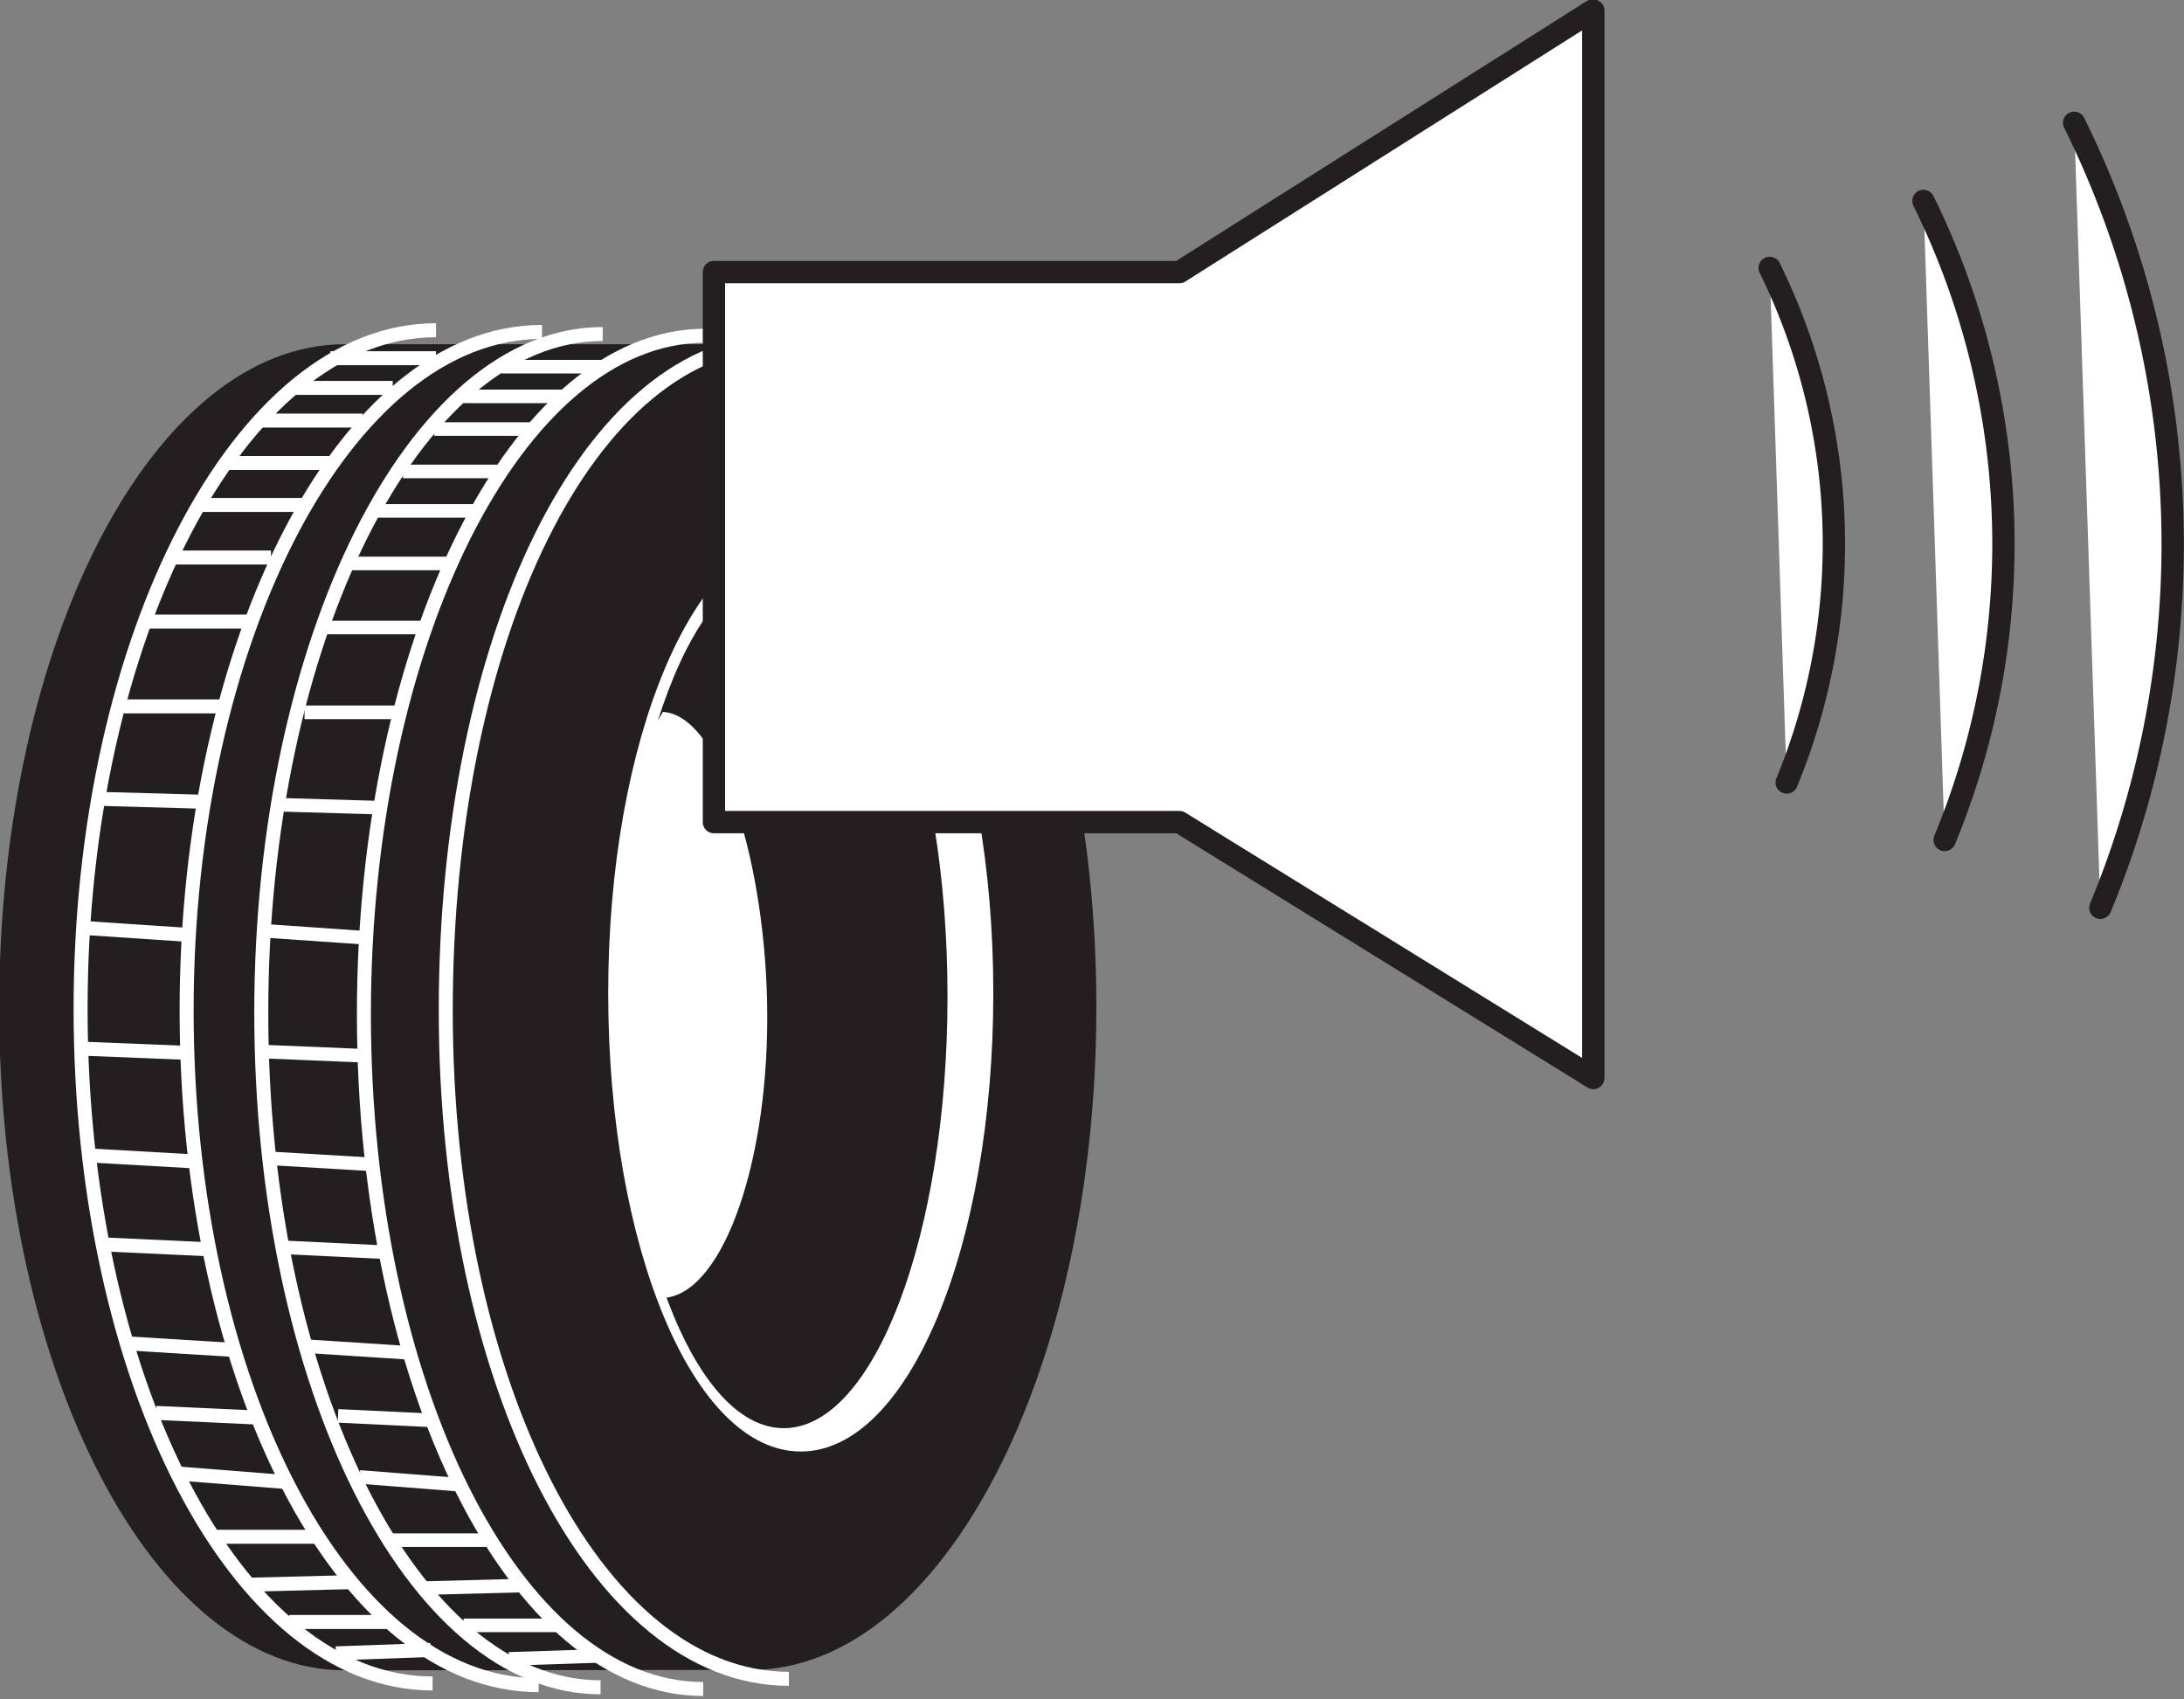
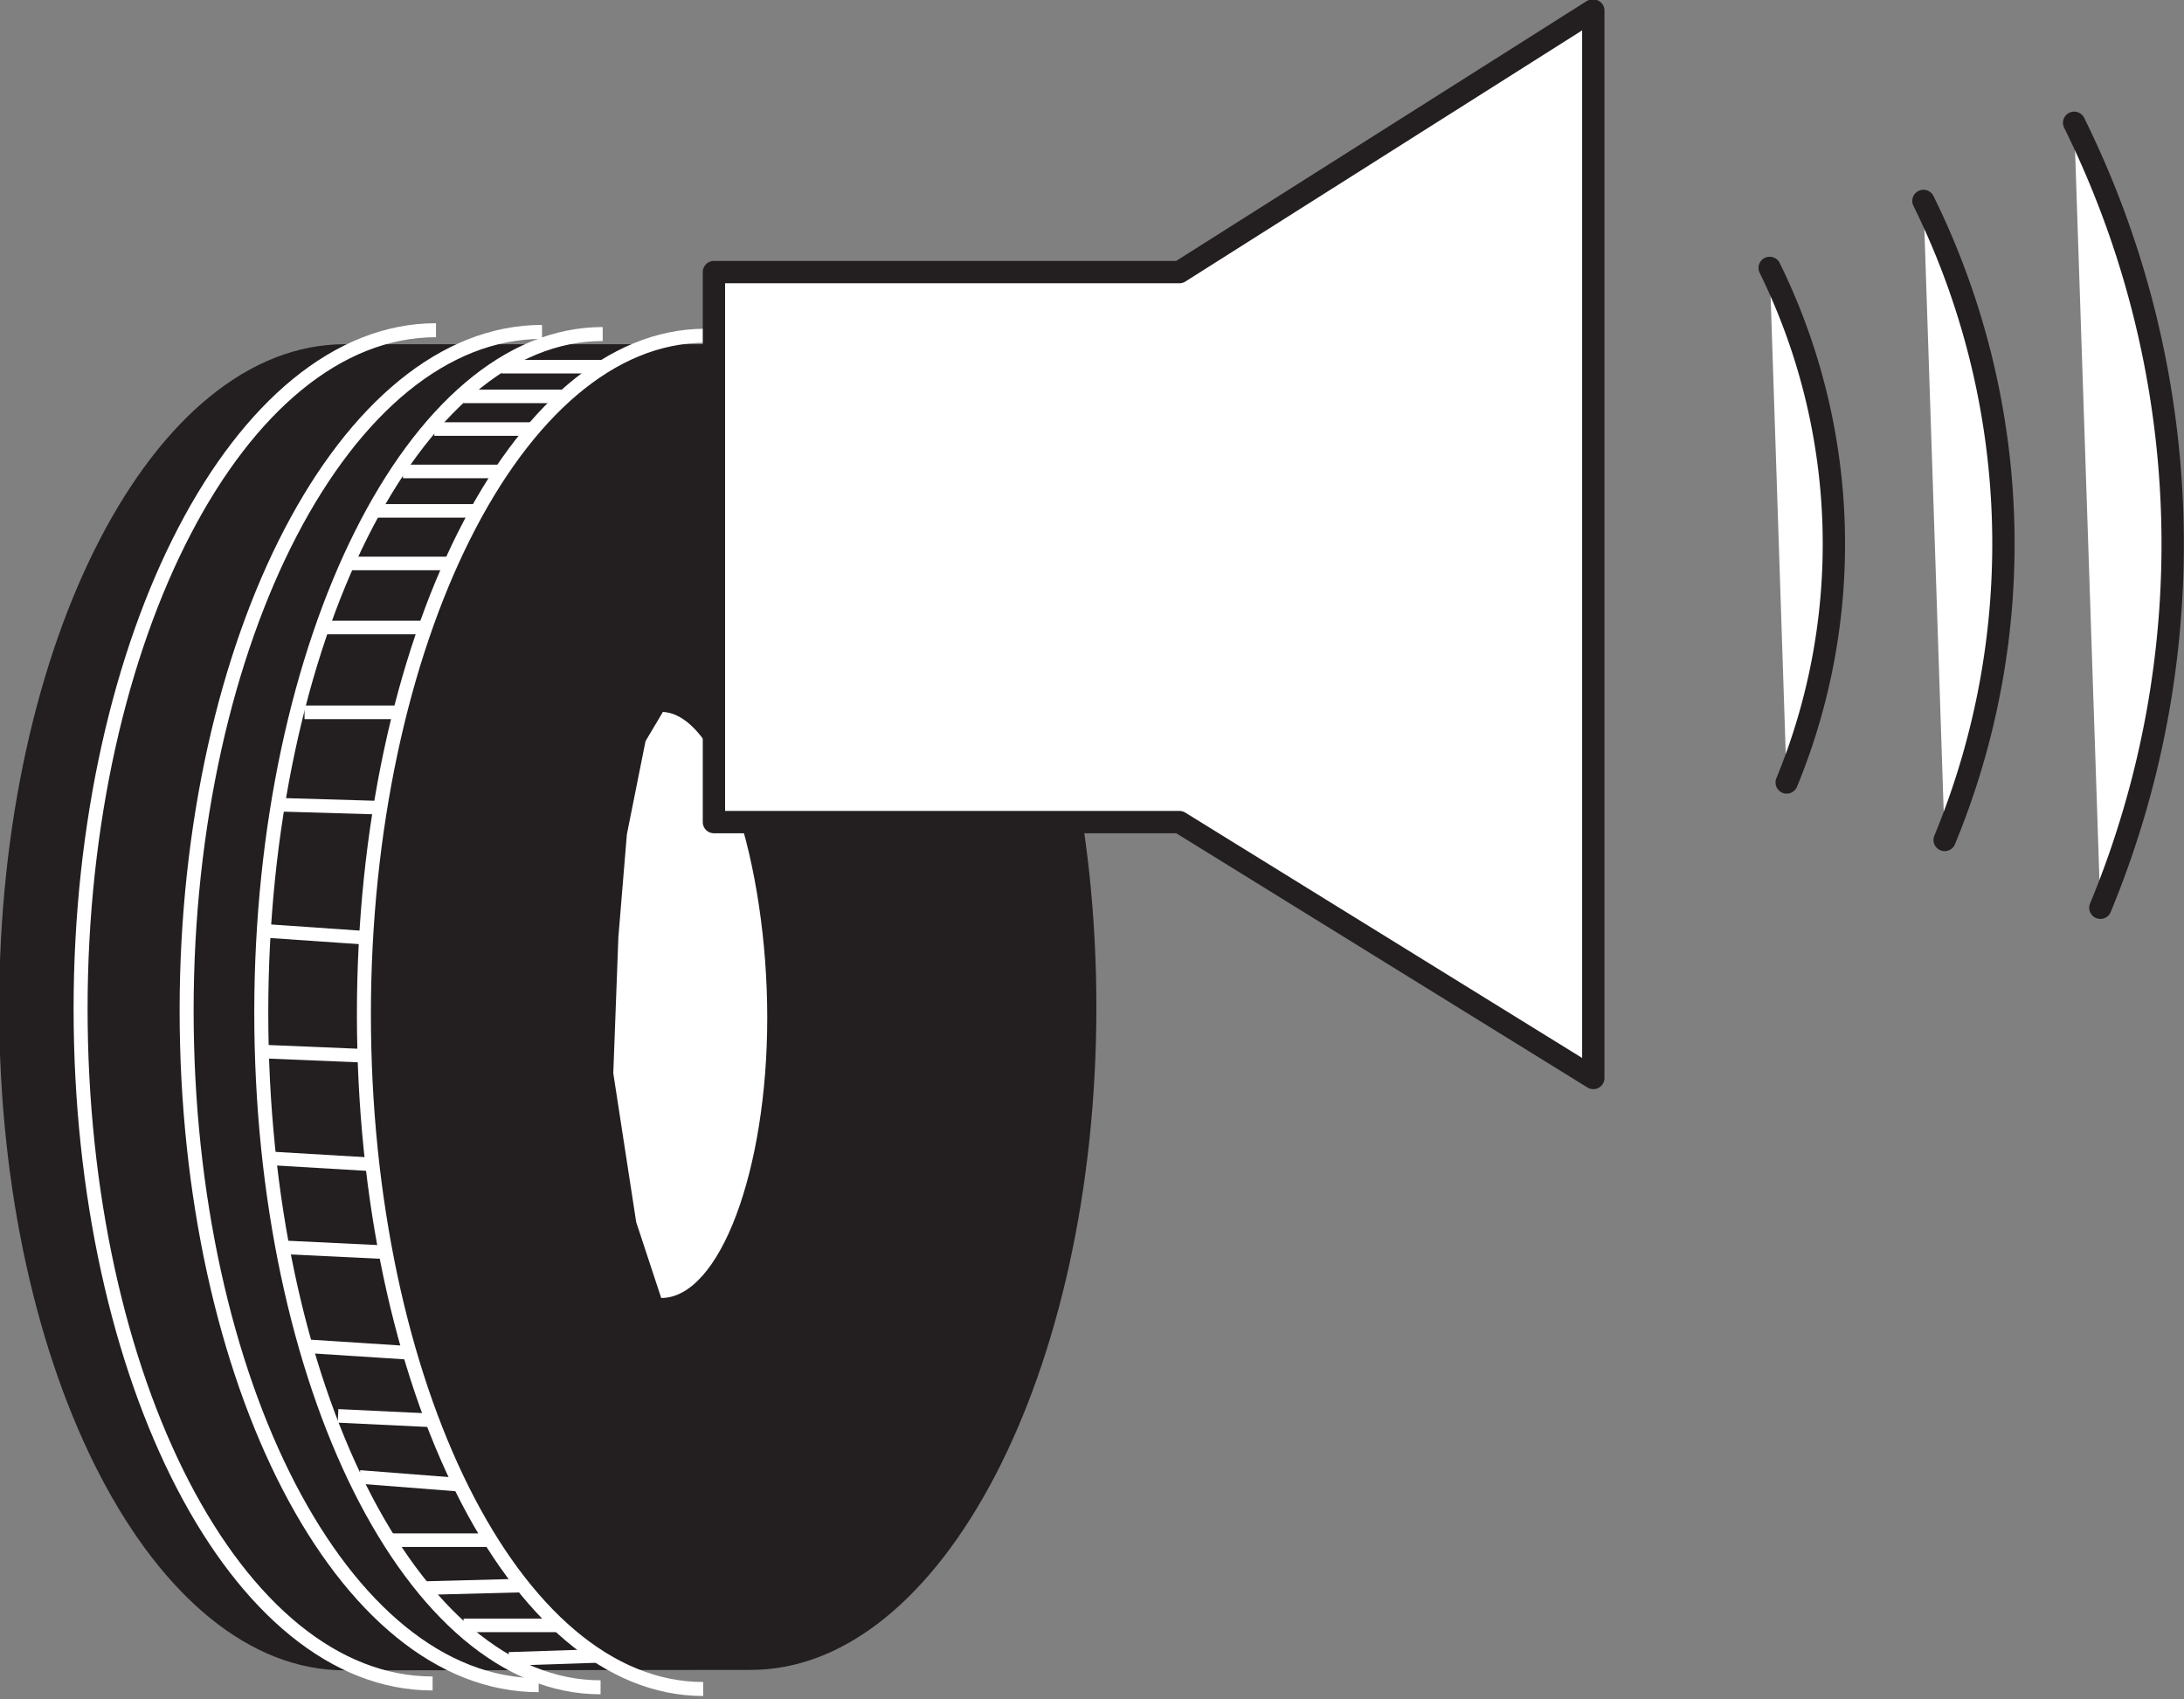
<svg xmlns="http://www.w3.org/2000/svg" width="18.126mm" height="14.105mm" viewBox="0 0 18.126 14.105" version="1.1" id="svg5" xml:space="preserve">
  <rect x="0" y="0" width="18.126" height="14.105" fill="#808080" stroke="none" />
  <defs id="defs2">
    <style id="style4837">.cls-1,.cls-14,.cls-16,.cls-18,.cls-2,.cls-25,.cls-27,.cls-28,.cls-29,.cls-30,.cls-32,.cls-33,.cls-34,.cls-35,.cls-36,.cls-37,.cls-43,.cls-44,.cls-45,.cls-46,.cls-47,.cls-53,.cls-55,.cls-8{fill:none;}.cls-14,.cls-16,.cls-18,.cls-2,.cls-25,.cls-27,.cls-28,.cls-29,.cls-30,.cls-53,.cls-55,.cls-8{stroke:#231f20;}.cls-2,.cls-37{stroke-width:0.5px;}.cls-3,.cls-4,.cls-5,.cls-52{font-size:8px;}.cls-3,.cls-31,.cls-4,.cls-40,.cls-41,.cls-42,.cls-48,.cls-5,.cls-50,.cls-6{fill:#231f20;}.cls-3,.cls-41,.cls-48,.cls-49,.cls-50{font-family:Verdana-Bold, Verdana;}.cls-13,.cls-14,.cls-15,.cls-16,.cls-17,.cls-18,.cls-24,.cls-3,.cls-41,.cls-48,.cls-49,.cls-51{font-weight:700;}.cls-4,.cls-40,.cls-42,.cls-5,.cls-52,.cls-6{font-family:Verdana, Verdana;}.cls-5{letter-spacing:0em;}.cls-6{font-size:4.63px;}.cls-7{fill:#abe1fa;}.cls-14,.cls-16,.cls-18,.cls-32,.cls-33,.cls-34,.cls-35,.cls-36,.cls-43,.cls-44,.cls-45,.cls-46,.cls-47,.cls-8{stroke-miterlimit:10;}.cls-8{stroke-width:0.15px;}.cls-9{fill:#75bee9;}.cls-10{fill:#4ba6dd;}.cls-11{fill:#0080c6;}.cls-12{fill:#0066b3;}.cls-13,.cls-14{font-size:15.55px;}.cls-13,.cls-15,.cls-17,.cls-24,.cls-26{fill:#fff;}.cls-13,.cls-14,.cls-15,.cls-16,.cls-17,.cls-18,.cls-24{font-family:Calibri-Bold, Calibri;}.cls-14{stroke-width:0.11px;}.cls-15,.cls-16{font-size:15.7px;}.cls-16{stroke-width:0.11px;}.cls-17,.cls-18{font-size:15.22px;}.cls-18{stroke-width:0.11px;}.cls-19{fill:#ed1c24;}.cls-20{fill:#fdb913;}.cls-21{fill:#fff200;}.cls-22{fill:#9aca3c;}.cls-23{fill:#00a651;}.cls-24{font-size:20.03px;}.cls-27,.cls-28,.cls-29,.cls-30,.cls-37,.cls-53{stroke-linecap:round;stroke-linejoin:round;}.cls-27{stroke-width:0.8px;}.cls-28{stroke-width:0.8px;}.cls-29{stroke-width:0.8px;}.cls-30{stroke-width:0.8px;}.cls-32,.cls-33,.cls-34,.cls-35,.cls-36,.cls-37,.cls-43,.cls-44,.cls-45,.cls-46,.cls-47{stroke:#fff;}.cls-32{stroke-width:0.34px;}.cls-33{stroke-width:0.34px;}.cls-34{stroke-width:0.33px;}.cls-35{stroke-width:0.33px;}.cls-36{stroke-width:0.33px;}.cls-38{fill:#034ea2;}.cls-39{fill:#e6e7e8;}.cls-40,.cls-41{font-size:3.92px;}.cls-42,.cls-48{font-size:10px;}.cls-42{letter-spacing:0em;}.cls-43{stroke-width:0.33px;}.cls-44{stroke-width:0.33px;}.cls-45{stroke-width:0.33px;}.cls-46{stroke-width:0.33px;}.cls-47{stroke-width:0.32px;}.cls-49,.cls-50{font-size:12px;}.cls-53{stroke-width:1.15px;}.cls-54{clip-path:url(#clip-path);}.cls-55{stroke-width:0.18px;}.cls-56{clip-path:url(#clip-path-19);}.cls-57{font-size:8px;text-align:end;text-anchor:end;fill:#231f20;font-family:Verdana,Verdana;}.cls-58{font-size:8px;text-anchor:end;fill:#231f20;font-family:Verdana,Verdana;}</style>
  </defs>
  <g id="layer1" transform="translate(-64.242,-59.378)">
    <g id="noise-rating" transform="matrix(0.352,0,0,0.352,40.286,-33.516)">
      <path style="fill:#231f20" class="cls-31" d="m 76.187,303.29 c -4.5,0 -8.15,-7 -8.15,-15.63 0,-8.63 3.64,-15.64 8.15,-15.64 h 9.57 c 4.5,0 8.15,7 8.15,15.63 0,8.63 -3.65,15.63 -8.15,15.63 z" id="path5205" />
-       <path style="fill:none;stroke:#ffffff;stroke-width:0.33px;stroke-miterlimit:10" class="cls-43" d="m 86.657,303.49 c -4.55,0 -8.09,-7 -8.09,-15.76 0,-8.76 3.37,-15.78 7.92,-15.78" id="path5207" />
-       <path style="fill:#ffffff" class="cls-26" d="m 86.937,276.51 c -2.5,0 -4.54,4.84 -4.54,10.81 0,5.97 2,10.81 4.54,10.81 2.54,0 4.54,-4.84 4.54,-10.81 0,-5.97 -2,-10.81 -4.54,-10.81 z m -0.4,21.07 c -2.13,0 -3.86,-4.56 -3.86,-10.18 0,-5.62 1.73,-10.18 3.86,-10.18 2.13,0 3.86,4.56 3.86,10.18 0,5.62 -1.73,10.18 -3.86,10.18 z" id="path5209" />
      <path style="fill:#ffffff" class="cls-26" d="m 83.687,280.69 -0.41,0.69 -0.44,2.2 -0.2,2.42 -0.12,3.21 0.54,3.51 0.59,1.79 c 1.38,0 2.5,-3 2.5,-6.61 0,-3.61 -1.12,-7.21 -2.5,-7.21" id="path5211" />
      <path style="fill:none;stroke:#ffffff;stroke-width:0.33px;stroke-miterlimit:10" class="cls-44" d="m 80.757,303.64 c -4.63,0 -8.3,-7.18 -8.3,-15.91 0,-8.73 3.75,-16 8.38,-16 m -2.58,31.87 c -4.63,0 -8.3,-7.18 -8.3,-15.91 0,-8.73 3.75,-16 8.38,-16" id="path5213" />
-       <path style="fill:none;stroke:#ffffff;stroke-width:0.33px;stroke-miterlimit:10" class="cls-45" d="m 72.517,285.95 -2.4,-0.16 m 2.35,2.94 -2.49,-0.1 m 2.67,2.66 -2.47,-0.14 m 2.76,2.21 -2.37,-0.11 m 2.92,2.48 -2.43,-0.15 m 3.08,1.75 -2.4,-0.11 m 3.07,1.63 -2.54,-0.2 m 3.29,1.49 h -2.45 m 3.23,1.07 -2.39,0.06 m 3.33,0.88 h -2.4 m -2,-19.34 -2.48,-0.07 m 2.92,-2.18 h -2.34 m 3,-2 h -2.53 m 3,-1.51 h -2.32 m 3.08,-1.24 h -2.48 m 5.48,27 -2.23,0.08 m -0.11,-28.07 h -2.48 m 3.22,-1 h -2.45 m 3.16,-0.77 h -2.41 m 3.43,-0.7 h -2.49" id="path5215" />
      <path style="fill:none;stroke:#ffffff;stroke-width:0.33px;stroke-miterlimit:10" class="cls-46" d="m 84.637,303.73 c -4.45,0 -8,-7.18 -8,-15.91 0,-8.73 3.6,-16 8.05,-16 m -2.47,31.87 c -4.45,0 -8,-7.18 -8,-15.91 0,-8.73 3.6,-16 8.05,-16" id="path5217" />
      <path style="fill:none;stroke:#ffffff;stroke-width:0.32px;stroke-miterlimit:10" class="cls-47" d="m 76.717,286.02 -2.31,-0.16 m 2.26,2.94 -2.4,-0.1 m 2.57,2.66 -2.37,-0.14 m 2.65,2.21 -2.28,-0.11 m 2.81,2.48 -2.32,-0.15 m 3,1.75 -2.3,-0.11 m 2.95,1.63 -2.44,-0.19 m 3.16,1.49 h -2.41 m 3.1,1.07 -2.29,0.06 m 3.2,0.88 h -2.31 m -1.93,-19.28 -2.38,-0.07 m 2.81,-2.18 h -2.25 m 2.88,-2 h -2.43 m 2.9,-1.51 h -2.24 m 3,-1.24 h -2.43 m 5.26,27 -2.12,0.07 m -0.13,-28 h -2.37 m 3.1,-1 h -2.36 m 3,-0.77 h -2.31 m 3.3,-0.7 h -2.4" id="path5219" />
      <g id="g34224" transform="matrix(0.658,0,0,0.658,30.028,97.364)">
        <path style="fill:#ffffff" class="cls-26" d="m 114.887,253.48 v 38.25 l -14.83,-9.17 H 83.377 v -19.71 h 16.68 l 14.8,-9.37 z m 12.59,29.72 a 27.78,27.78 0 0 0 -0.76,-22.9 m 6.34,25.33 a 34.06,34.06 0 0 0 -0.94,-28.13 m -10.3,23.64 a 22.43,22.43 0 0 0 -0.61,-18.44" id="path5221" />
        <path style="fill:none;stroke:#231f20;stroke-width:0.8px;stroke-linecap:round;stroke-linejoin:round" class="cls-27" d="m 114.887,253.48 v 38.25 l -14.83,-9.17 H 83.377 v -19.71 h 16.68 l 14.8,-9.37 z m 12.59,29.72 a 27.78,27.78 0 0 0 -0.76,-22.9 m 6.34,25.33 a 34.06,34.06 0 0 0 -0.94,-28.13 m -10.3,23.64 a 22.43,22.43 0 0 0 -0.61,-18.44" id="path5223" />
      </g>
    </g>
  </g>
</svg>